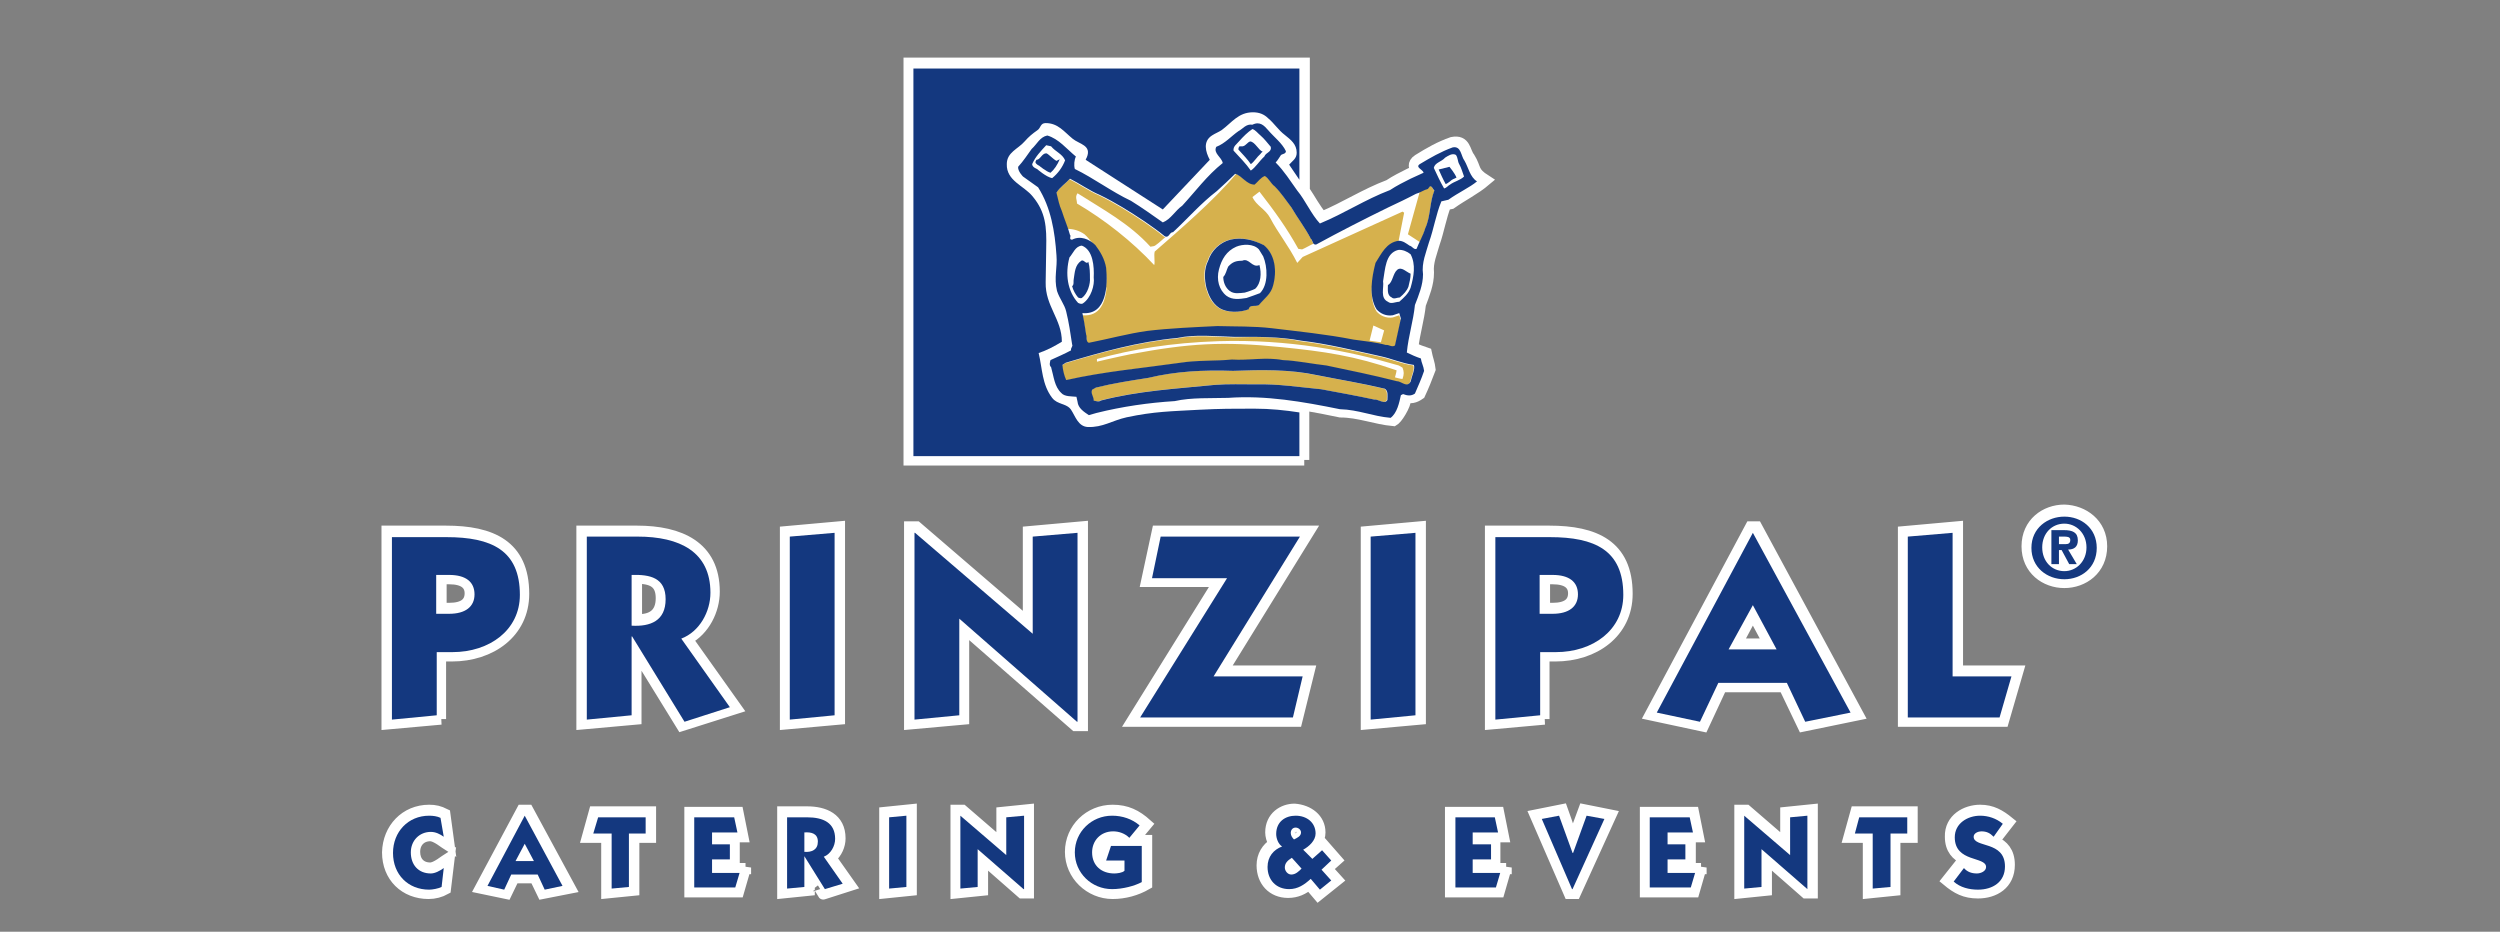
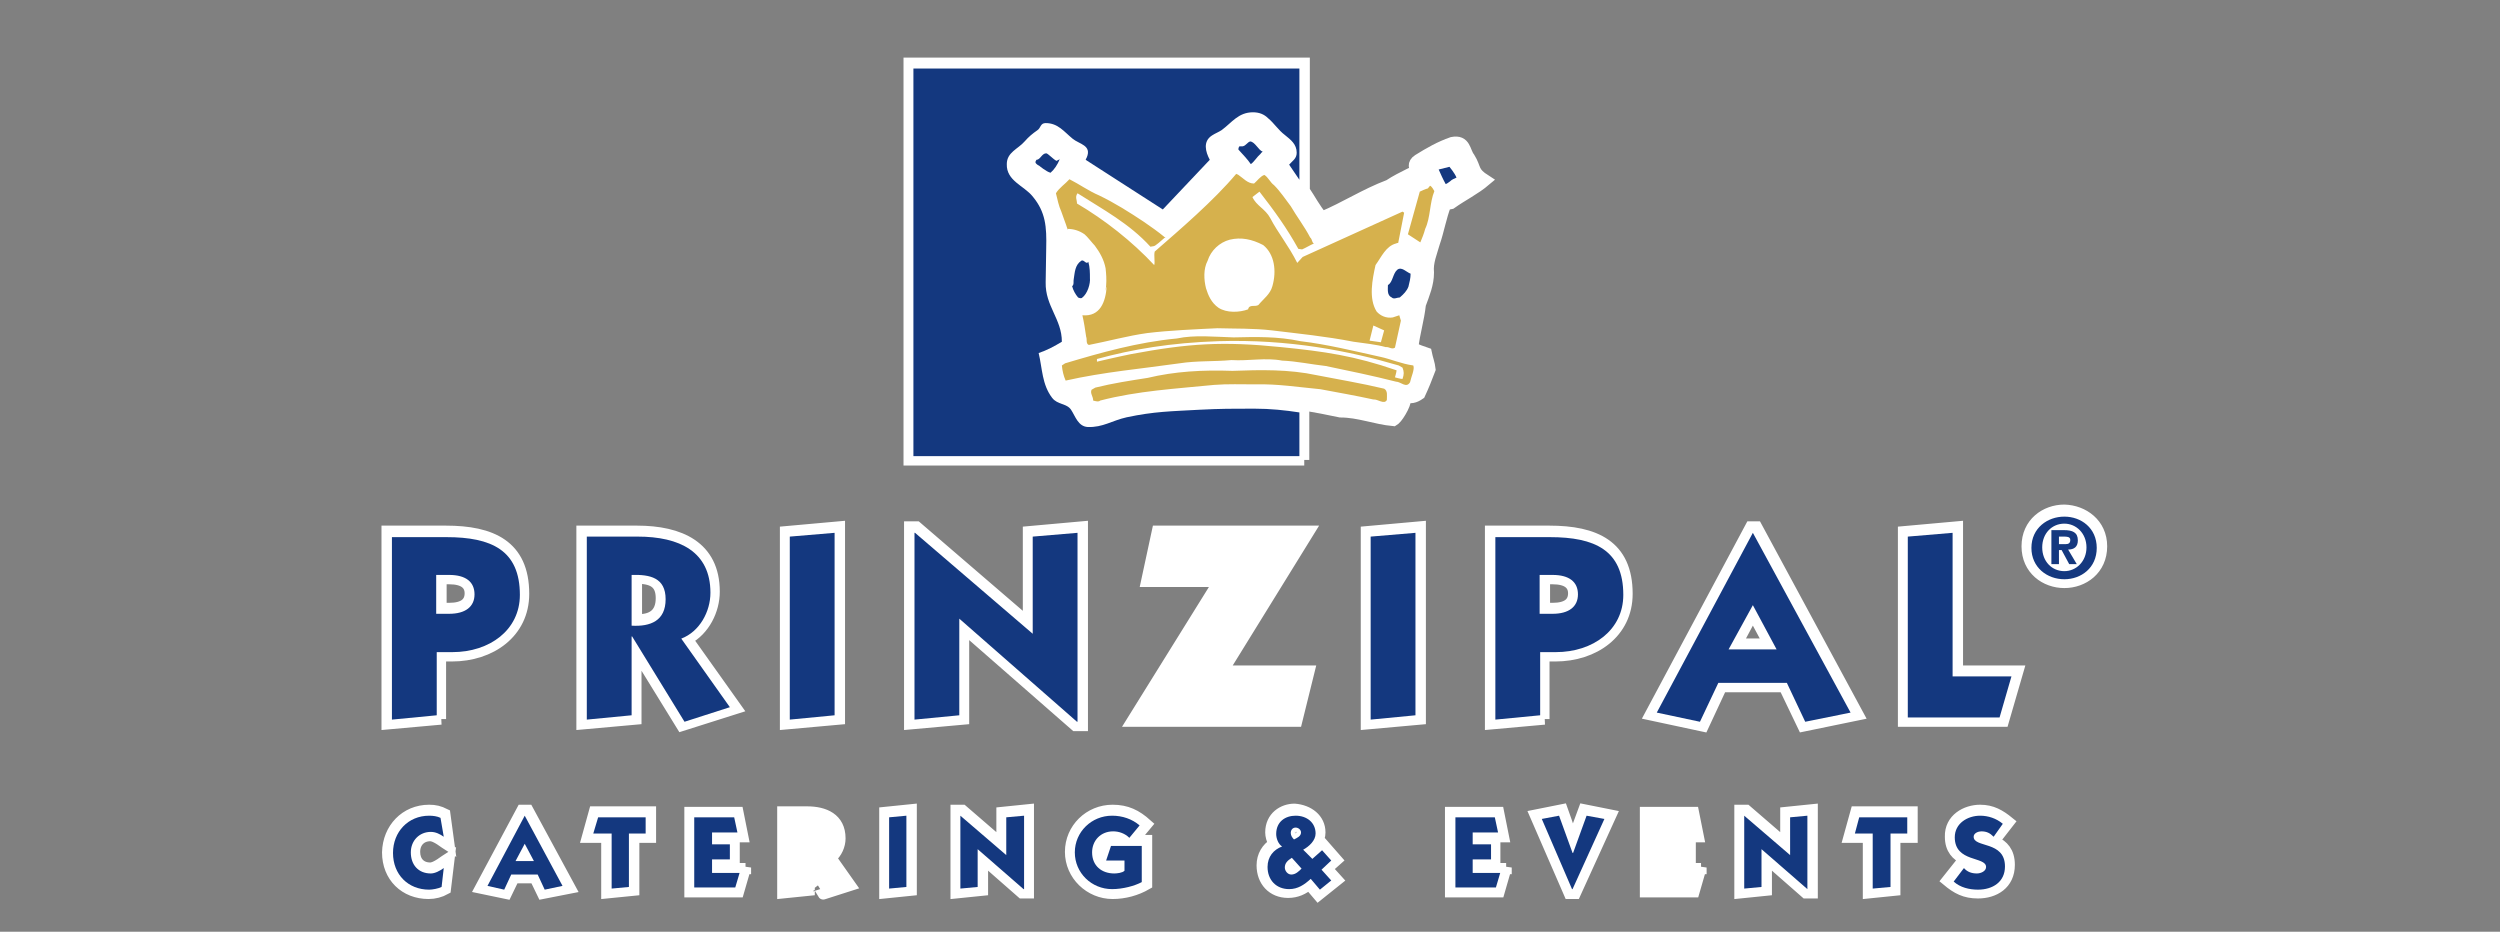
<svg xmlns="http://www.w3.org/2000/svg" version="1.1" x="0px" y="0px" viewBox="0 0 463.1 172.6" style="enable-background:new 0 0 463.1 172.6;" xml:space="preserve">
  <rect x="0" y="0" width="463.1" height="172.6" fill="#808080" stroke="none" />
  <style type="text/css">
	.st0{fill-rule:evenodd;clip-rule:evenodd;fill:#FFFFFF;stroke:#FFFFFF;stroke-width:2.067;}
	.st1{fill-rule:evenodd;clip-rule:evenodd;fill:#14387F;}
	.st2{fill-rule:evenodd;clip-rule:evenodd;fill:#D6B14D;}
</style>
  <g id="_x31_40109_B_Catering.com_Kopie">
</g>
  <g id="Ebene_1">
    <g>
      <path class="st0" d="M244.5,154.2c0,1.4-0.9,2.5-1.8,3.2l0.3,0.3l1.8-1.6l2.8,3.2l-1.8,1.6l1.9,2.1l-3.5,2.8l-1.7-2    c-1.1,0.9-2.3,1.5-3.9,1.5c-2.9,0-4.8-2.1-4.8-5c0-1.8,0.9-3.2,2.2-4c-0.4-0.7-0.6-1.5-0.6-2.1c0-2.9,2.3-4.3,4.4-4.3    C242.4,150.1,244.5,151.7,244.5,154.2z M239.9,160.7l-0.8-0.9c-0.2,0.2-0.3,0.4-0.3,0.7c0,0.3,0.2,0.5,0.4,0.5    C239.4,161,239.6,160.9,239.9,160.7L239.9,160.7z M239.9,154.4c0.2-0.1,0.3-0.1,0.2-0.3c0-0.1,0-0.1-0.1-0.2    C239.8,153.9,239.7,154.3,239.9,154.4z M97.5,158.5l-0.3-0.5l-0.3,0.5H97.5z M89,164.5l7.7-14.4h1.1l7.8,14.4l-5.1,1l-1.4-2.9    h-3.9l-1.4,2.9L89,164.5z M112.4,165.4v-10.3h-3.6l1.3-4.7h10.4v4.7h-3.1v9.8L112.4,165.4z M138.1,160.7l-1.3,4.5h-9v-14.7h8.9    l0.9,4.5h-4.9v0.6h3.3v4.5h-3.3v0.8H138.1z M149.9,161.2v3.7l-4.9,0.5v-15h4.5c3.2,0,6.1,1.2,6.1,4.9c0,1.3-0.6,2.7-1.7,3.6    l3.6,5.1l-5,1.6C152.5,165.6,150.9,163.1,149.9,161.2z M150.7,155.7c0-0.5-0.1-0.8-0.8-0.9v1.9    C150.5,156.7,150.7,156.3,150.7,155.7z M163.9,165.4v-14.9l4.9-0.5v14.9L163.9,165.4z M190.5,150v15.4h-1.2L182,159v5.9l-4.9,0.5    v-15.3h1.2l7.3,6.3v-5.9L190.5,150z M207.4,160.6v-0.5h-3.2c0.6,0.4,1.3,0.6,2.2,0.6C206.8,160.8,207.1,160.7,207.4,160.6z     M203.9,159.7l1.4-4.1h3.3c-0.7-0.5-1.3-0.9-2.4-0.9c-1.8,0-3,1.2-3,3C203.2,158.6,203.4,159.2,203.9,159.7z M209.9,155.7h2.5v8.1    c-1.9,1.1-4.1,1.7-6.3,1.7c-4.2,0-7.8-3.4-7.8-7.7c0-4.3,3.5-7.7,7.8-7.7c2.6,0,4.4,0.9,6.3,2.6L209.9,155.7z M279,160.7l-1.3,4.5    h-9v-14.7h8.9l0.9,4.5h-4.9v0.6h3.3v4.5h-3.3v0.8H279z M291.3,155.7l2.1-5.7l5,1l-6.6,14.5h-1.1l-6.3-14.5l5-1    C289.4,150,290.7,153.6,291.3,155.7z M315.1,160.7l-1.3,4.5h-9v-14.7h8.9l0.9,4.5h-4.9v0.6h3.4v4.5h-3.4v0.8H315.1z M335.7,150    v15.4h-1.2l-7.3-6.4v5.9l-4.9,0.5v-15.3h1.2l7.3,6.3v-5.9L335.7,150z M346.1,165.4v-10.3h-3.6l1.3-4.7h10.4v4.7H351v9.8    L346.1,165.4z M366.8,150.1c2.2,0,3.7,0.9,5.3,2.2l-2.8,3.6c-0.8-0.7-1.3-1.4-2.4-1.4c-0.2,0-0.4,0.1-0.5,0.2    c0.9,1,5.8,0.6,5.8,5.5c0,3.6-2.8,5.2-5.8,5.2c-2.4,0-3.9-0.8-5.7-2.3l3.1-3.9c0.8,0.9,1.2,1.5,2.5,1.5c0.4,0,0.6-0.1,0.8-0.3    c-0.9-1-5.8-0.7-5.8-5.4C361.2,151.7,364.2,150.1,366.8,150.1z M79.5,150.1c1.1,0,1.9,0.2,2.9,0.7l0.8,5.9    c-0.8-0.5-2.4-1.9-3.5-1.9c-1.7,0-2.9,1.2-2.9,3c0,1.8,1.1,3,2.9,3c1.1,0,2.7-1.4,3.5-1.9l-0.7,5.8c-0.9,0.5-2,0.8-3.1,0.8    c-4.4,0-7.6-3.1-7.6-7.6C71.9,153.5,75.1,150.1,79.5,150.1z M389.3,101.2c0,4.3-3.4,6.7-6.9,6.7c-3.5,0-6.9-2.4-6.9-6.7    c0-4.3,3.4-6.7,6.9-6.7C385.9,94.6,389.3,97,389.3,101.2z M81.7,133.2l-10,0.9V98.4h10.9c8.4,0,14.4,2.6,14.4,11.6    c0,7.2-6.1,11.5-13.3,11.5h-2.1V133.2z M117.8,120.6l0,12.6l-10,0.9V98.4h10.2c7.9,0,14.3,2.8,14.3,11.2c0,3.4-1.8,7.1-5,8.8    l9.1,12.8l-10.1,3.2L117.8,120.6z M122.5,110.8c0-2.9-1.7-3.7-4.6-3.7v7.7C120.7,114.9,122.5,113.8,122.5,110.8z M145.5,134.1    V98.5l10-0.9v35.6L145.5,134.1z M200.5,97.6v36.8h-1.3l-20.7-18.1v16.9l-10,0.9V97.6h1.3l20.7,17.8V98.5L200.5,97.6z M209.7,133.6    l16.1-25.9h-13.4l2-9.3h28.1l-16,25.9h16l-2.3,9.3H209.7z M253.1,134.1V98.5l10-0.9v35.6L253.1,134.1z M287.6,107.2h-1.5v5.5h1.5    c2.8,0,3.9-1.1,3.9-2.8C291.5,108.3,290.4,107.2,287.6,107.2z M286.1,133.2l-10,0.9V98.4H287c8.4,0,14.4,2.6,14.4,11.6    c0,7.2-6.1,11.5-13.3,11.5h-2.1V133.2z M327.7,119.3l-3-5.6l-3,5.6H327.7z M305.7,132.4l18.6-34.8h1.1l18.8,34.8l-10.2,2.1    l-3.5-7.3h-11.6l-3.4,7.3L305.7,132.4z M373.8,124.3l-2.7,9.3h-18.5V98.5l10-0.9v26.7H373.8z M83.2,107.2h-1.5v5.5h1.5    c2.8,0,3.9-1.1,3.9-2.8C87.1,108.3,86,107.2,83.2,107.2z M241.6,85.2h-73.2V11.7h73.2v23.6c1.1,1.6,2,3.4,3.3,4.9    c4.3-1.8,7.9-4.2,12.4-5.9c1.2-0.8,2.6-1.5,3.8-2.1l1.3-0.6c-0.4-0.4-0.8-1.3,0.3-2c2.1-1.3,4-2.4,6.3-3.2    c2.5-0.5,2.3,1.7,3.2,2.8c1.3,2.1,0.5,2.6,3,4.2c-2,1.7-4.3,2.8-6.4,4.3l-1,0.2c-0.9,2.3-1.3,4.8-2.1,7.1    c-0.5,1.8-1.3,3.6-1.1,5.5c0,2.1-0.8,4-1.5,5.9c-0.3,2.8-1.1,5.3-1.4,8c0.8,0.4,1.6,0.7,2.5,1c0.2,1,0.6,2,0.7,3    c-0.6,1.6-1.2,3.1-1.9,4.6c-1,0.7-1.7,0.8-2.8,0.5c0.7,0.6-1.1,3.6-1.8,4.2l-0.3,0.2c-3.3-0.3-6.4-1.6-9.8-1.6    c-2.3-0.5-4.5-0.9-6.8-1.3V85.2z" />
      <g>
        <path class="st1" d="M72.6,133.3l8.3-0.8v-11.7h2.9c6.9,0,12.5-4.1,12.5-10.6c0-8.3-5.3-10.7-13.6-10.7H72.6V133.3z M80.8,106.5     h2.4c3.1,0,4.7,1.3,4.7,3.6c0,2.3-1.7,3.6-4.7,3.6h-2.4V106.5z" />
        <path class="st1" d="M117,106.5c3.4-0.1,6.3,0.5,6.3,4.5c0,4-2.8,5.1-6.3,4.9V106.5z M108.7,133.3l8.3-0.8v-14.6h0.1l9.7,15.8     l8.4-2.7l-9-12.7c3.4-1.3,5.4-5,5.4-8.5c0-7.6-5.7-10.4-13.5-10.4h-9.4V133.3z" />
        <polygon class="st1" points="146.3,99.4 146.3,133.3 154.6,132.5 154.6,98.7    " />
        <polygon class="st1" points="199.6,133.7 199.6,98.7 191.3,99.4 191.3,117.4 169.5,98.7 169.4,98.7 169.4,133.3 177.7,132.5      177.7,114.6 199.5,133.7    " />
-         <polygon class="st1" points="227.3,107.1 211.2,132.9 239.5,132.9 241.3,125.3 224.8,125.3 240.8,99.4 215,99.4 213.4,107.1         " />
        <polygon class="st1" points="253.9,99.4 253.9,133.3 262.2,132.5 262.2,98.7    " />
        <path class="st1" d="M277,133.3l8.3-0.8v-11.7h2.9c6.9,0,12.5-4.1,12.5-10.6c0-8.3-5.3-10.7-13.6-10.7H277V133.3z M285.2,106.5     h2.4c3.1,0,4.7,1.3,4.7,3.6c0,2.3-1.7,3.6-4.7,3.6h-2.4V106.5z" />
        <path class="st1" d="M324.7,98.7L306.9,132l8,1.7l3.4-7.2H331l3.4,7.2l8.4-1.7L324.7,98.7L324.7,98.7z M324.7,112.1l4.4,8.2h-8.9     L324.7,112.1z" />
        <polygon class="st1" points="370.4,132.9 372.6,125.3 361.7,125.3 361.7,98.7 353.4,99.4 353.4,132.9    " />
      </g>
      <path class="st1" d="M382.4,107.3c3.1,0,6-2.1,6-5.8c0-3.7-2.9-5.8-6-5.8c-3.1,0-6.1,2.1-6.1,5.8    C376.3,105.1,379.2,107.3,382.4,107.3z M386.5,101.4c0,2.6-1.9,4.4-4.1,4.4c-2.3,0-4.1-1.8-4.1-4.4c0-2.6,1.8-4.4,4.1-4.4    C384.6,97,386.5,98.8,386.5,101.4z M381.4,101.9h0.5l1.4,2.6h1.4l-1.6-2.7c1.1,0,1.8-0.5,1.8-1.7c0-1.5-1-1.9-2.6-1.9H380v6.3h1.4    V101.9z M381.4,100.8l0-1.4h0.9c0.5,0,1.2,0,1.2,0.6c0,0.6-0.3,0.8-0.9,0.8H381.4z" />
      <g>
        <path class="st1" d="M81.6,151.5c-0.6-0.3-1.4-0.4-2.1-0.4c-3.9,0-6.7,3-6.7,6.9c0,4,2.8,6.8,6.7,6.8c0.6,0,1.7-0.2,2.3-0.5     l0.4-3.5c-0.7,0.5-1.6,1-2.4,1c-2.3,0-3.7-1.6-3.7-3.9c0-2.2,1.6-3.8,3.7-3.8c0.9,0,1.7,0.4,2.4,0.9L81.6,151.5z" />
        <path class="st1" d="M97.2,151.1l-6.9,13l3.1,0.7l1.3-2.8h4.9l1.3,2.8l3.3-0.7L97.2,151.1L97.2,151.1z M97.2,156.3l1.7,3.2h-3.4     L97.2,156.3z" />
        <polygon class="st1" points="113.3,154.4 113.3,164.6 116.5,164.3 116.5,154.4 119.6,154.4 119.6,151.4 110.8,151.4 109.9,154.4         " />
        <polygon class="st1" points="136.2,164.4 137,161.7 131.9,161.7 131.9,159.2 135.2,159.2 135.2,156.4 131.9,156.4 131.9,154.2      136.6,154.2 136,151.4 128.6,151.4 128.6,164.4    " />
-         <path class="st1" d="M149,154.2c1.3-0.1,2.5,0.2,2.5,1.7c0,1.5-1.1,2-2.5,1.9V154.2z M145.8,164.6l3.2-0.3v-5.7h0l3.8,6.1l3.3-1     l-3.5-5c1.3-0.5,2.1-2,2.1-3.3c0-3-2.2-4-5.2-4h-3.7V164.6z" />
        <polygon class="st1" points="164.7,151.4 164.7,164.6 167.9,164.3 167.9,151.1    " />
        <polygon class="st1" points="189.7,164.7 189.7,151.1 186.4,151.4 186.4,158.4 177.9,151.1 177.9,151.1 177.9,164.6 181.1,164.3      181.1,157.3 189.6,164.7    " />
        <path class="st1" d="M211.1,152.9c-1.4-1.2-3.2-1.8-5.1-1.8c-3.8,0-6.9,3-6.9,6.8c0,3.8,3.1,6.8,6.9,6.8c2,0,4.2-0.6,5.5-1.3     v-6.7h-5.7l-0.9,2.7h3.4v1.9c-0.4,0.4-1.4,0.5-1.9,0.5c-2.3,0-4.1-1.4-4.1-3.9c0-2.2,1.6-3.9,3.9-3.9c1.1,0,2.2,0.4,3,1.2     L211.1,152.9z" />
        <path class="st1" d="M239.7,155.5c-0.3-0.3-0.6-0.7-0.6-1.2c0-0.5,0.3-1,0.9-1c0.5,0,1,0.4,1,0.9     C241,154.9,240.3,155.2,239.7,155.5z M241.4,157.4c1.1-0.6,2.3-1.7,2.3-3c0-2-1.6-3.3-3.7-3.3c-1.9,0-3.6,1.1-3.6,3.4     c0,0.8,0.4,1.9,1.1,2.3c-1.6,0.6-2.7,1.9-2.7,3.8c0,2.4,1.6,4.1,4,4.1c1.6,0,2.8-0.8,4-1.9l1.7,2l2.1-1.7l-1.8-2l1.8-1.7     l-1.7-1.9l-1.8,1.6L241.4,157.4z M241.1,160.9c-0.5,0.5-1.1,1.1-1.9,1.1c-0.7,0-1.2-0.7-1.2-1.3c0-0.8,0.5-1.3,1.3-1.8     L241.1,160.9z" />
        <polygon class="st1" points="277.1,164.4 277.9,161.7 272.8,161.7 272.8,159.2 276.2,159.2 276.2,156.4 272.8,156.4 272.8,154.2      277.5,154.2 276.9,151.4 269.6,151.4 269.6,164.4    " />
        <polygon class="st1" points="288.8,151.1 285.6,151.7 291.2,164.7 291.3,164.7 297.2,151.7 293.9,151.1 291.4,158 291.3,158         " />
-         <polygon class="st1" points="313.2,164.4 314,161.7 308.9,161.7 308.9,159.2 312.2,159.2 312.2,156.4 308.9,156.4 308.9,154.2      313.6,154.2 313,151.4 305.6,151.4 305.6,164.4    " />
        <polygon class="st1" points="334.8,164.7 334.8,151.1 331.6,151.4 331.6,158.4 323.1,151.1 323.1,151.1 323.1,164.6 326.3,164.3      326.3,157.3 334.8,164.7    " />
        <polygon class="st1" points="346.9,154.4 346.9,164.6 350.2,164.3 350.2,154.4 353.3,154.4 353.3,151.4 344.4,151.4 343.6,154.4         " />
        <path class="st1" d="M371,152.6c-1.2-1-2.7-1.5-4.2-1.5c-2.3,0-4.7,1.4-4.7,4c0,4.7,5.8,3.5,5.8,5.5c0,0.8-1,1.2-1.7,1.2     c-1,0-1.8-0.3-2.4-1l-1.9,2.5c1.2,1.1,2.9,1.5,4.5,1.5c2.7,0,5-1.4,5-4.3c0-4.8-5.8-3.4-5.8-5.5c0-0.7,0.9-1,1.4-1     c1,0,1.6,0.3,2.3,1L371,152.6z" />
      </g>
      <path class="st1" d="M240.7,76.4v8.1h-71.5V12.7h71.5v20.6l-1.9-2.8c0.6-0.7,1.4-1.1,1.4-2.2c0-1.6-1.1-2.4-2.2-3.3    c-1.2-0.9-2-2.2-3.1-3.1c-0.7-0.7-1.6-1.1-2.8-1.1c-2.7,0-3.9,1.9-5.8,3.3c-0.6,0.4-1.2,0.6-1.8,1c-1.7,1.1-1.2,3-0.4,4.5    l-8.7,9.2l-14.3-9.2c0.1-0.1,0.1-0.3,0.2-0.4c1-2.3-1.4-2.5-2.6-3.5c-1.6-1.3-2.7-2.9-5-2.9c-1,0-0.9,0.9-1.5,1.3    c-1,0.7-1.6,1.2-2.4,2.1c-1.2,1.4-3.3,2-3.3,4.2c-0.1,3.1,3.2,4,4.8,6c2.4,2.9,2.6,5.6,2.5,9.6l-0.1,6.3c-0.1,4.4,3,6.8,3,11    c-1.3,0.8-2.8,1.6-4.3,2.1c0.7,2.9,0.6,5.8,2.5,8.3c1,1.3,2.7,1,3.5,2.2c0.8,1.2,1.3,3.1,3.1,3.2c2.8,0.1,4.5-1.2,7.2-1.8    c5.2-1.1,8.2-1.1,13.5-1.4c3.9-0.2,6.2-0.2,10.1-0.2C235.4,75.7,238.1,76,240.7,76.4z" />
      <path class="st2" d="M203.2,66.5c6.6-1.8,13.6-3,22.5-3.3c13.1-0.4,24.2,1.8,33.4,4.5l0.7,0.4c0.3,0.8,0.3,1.2,0,2.1    c-0.4,0-1.4-0.3-1.4-0.3s0.3-1,0.3-1.3c-7.8-2.7-13.4-3.5-21.4-4.3c-10.8-1.1-17.1-0.7-27.8,1.3c-2.5,0.5-6.3,1.4-6.3,1.4    L203.2,66.5L203.2,66.5z M234,45.4c2.1,1.7,2.5,4.8,1.7,7.6c-0.4,1.5-1.6,2.3-2.6,3.5c-0.6,0.4-1.7-0.2-1.9,0.8    c-1.6,0.6-4,0.7-5.5-0.3c-1.3-0.9-1.9-2.3-2.3-3.6c-0.4-1.6-0.5-3.6,0.3-5.1c0.6-1.9,2.2-3.4,4.1-3.9    C229.9,43.9,231.9,44.3,234,45.4z M256.4,72c0.7,0.4,0.5,1.3,0.5,2.1c-0.5,0.9-1.7-0.2-2.5-0.1c-3.2-0.7-6.6-1.3-9.8-1.9    c-4.2-0.4-8-1-11.9-0.9c-2.7,0-5.3-0.1-7.8,0.1c-7,0.7-14.2,1.1-21.1,2.9c-0.3,0.3-0.9,0.1-1.3,0c0-0.8-0.6-1.3-0.3-2l0.7-0.4    c3.2-0.8,6.5-1.3,9.7-1.8c5-1.2,10.2-1.5,15.7-1.3c5.2-0.2,10.5-0.3,15.6,0.8C248,70.3,252.2,71,256.4,72z M254.5,60.2l1.9,0.9    L254.5,60.2z M240.9,63.2c5,0.6,9.8,1.8,14.8,2.9c1.9,0.4,3.9,1.3,6.1,1.6c0.3,0.7-0.4,2.1-0.6,3.1c-0.7,1.2-1.7-0.1-2.6-0.1    c-4.3-1.1-8.7-2-13-2.9c-2.7-0.3-5.5-0.9-8.1-1c-3.1-0.6-6.2,0.1-9.4-0.1c-3.2,0.3-6.4,0.1-9.6,0.6c-7,1-14,1.6-21.1,3.2    c-0.4-0.9-0.6-1.8-0.7-2.8l0.6-0.4c6.7-2,13.4-3.9,20.7-4.6c3.3-0.7,7-0.3,10.5-0.2C232.6,62.4,236.7,62.3,240.9,63.2z M263,35.5    c0.4-0.2,1.1-0.5,1.5-0.6l0.4-0.5c0.4,0.2,0.6,0.7,0.8,1c-0.9,2.2-0.7,4.9-1.7,7c-0.2,0.8-0.6,1.8-0.9,2.5l-2.3-1.5L263,35.5z     M256.4,61.2l-0.6,2.2l-2.1-0.3l0.7-2.8L256.4,61.2z M204.8,53.9l0.1-1c0.1-1.1,0-2.3-0.1-3.2c-0.3-1.6-1.1-3-2-4.2    c-0.4-0.4-1.4-1.7-1.9-2.1c-1-0.7-2.1-1-3.1-1l0,0.2c-0.2-0.7-0.5-1.4-0.7-2l-0.5-1.4c-0.5-1.1-0.7-2.2-1-3.4    c0.6-1,1.7-1.7,2.5-2.6c1.8,0.9,3.6,2.2,5.5,3c2.9,1.4,5.6,3.1,8.3,4.9c1.3,0.9,2.6,1.8,3.8,2.8c0.1,0,0.2,0,0.2,0    c-0.8,0.7-1.9,1.7-2.2,1.7l-0.6,0.1c-3.9-4.3-8.8-6.9-13.5-9.9c-0.5,0.7-0.1,1.2-0.1,1.9c5.1,3,10.2,7,14.3,11.4    c0.2-0.5-0.1-1.8,0.1-2.5c4.7-4.1,10.9-9.4,15.1-14.4c0.1,0.1,0.3,0.1,0.4,0.2c0.9,0.6,1.7,1.6,2.9,1.6c0.6-0.5,1.1-1.3,1.9-1.6    c0.7,0.4,1.1,1.4,1.8,1.9c1.2,1.2,2.1,2.6,3.1,3.9c1.1,1.9,2.5,3.7,3.6,5.8c0.4,0.3,0.3,1,0.7,1.1c-0.7,0.3-1.5,0.8-2.2,1.1    l-0.7-0.1c-2.1-3.8-4.4-7-7.2-10.6l-1.3,1c0.7,1.6,2.4,2.2,3.3,3.9c1.4,2.7,3.4,5.1,5,8.3l1-1.1l18.5-8.4l0.3,0.2l-1.1,5.6    c-0.1,0-0.2,0-0.4,0.1c-1.9,0.5-2.7,2.5-3.8,4c-0.6,2.7-1.3,6.2,0.2,8.6c0.7,0.8,1.8,1.3,3,1.1l1.2-0.4l0.3,1l-1.1,5    c-0.6,0.4-1.1-0.2-1.7-0.1c-1.8-0.5-3.9-0.7-6-1c-5.1-1-10.2-1.5-15.1-2.1c-3.4-0.4-6.8-0.3-10.1-0.4c-4.1,0.2-8.9,0.4-13,0.9    c-3.6,0.5-7.2,1.5-10.8,2.2c-0.6-0.2-0.3-1.1-0.5-1.5c-0.2-1.4-0.4-2.7-0.7-4c3.3,0.3,4.3-2.5,4.5-5.3    C204.9,53.2,204.9,53.6,204.8,53.9z" />
      <g>
-         <path class="st1" d="M226.6,51.3c0.5-0.5,0.6-1.3,0.9-1.9c0.8-0.9,1.5-1.1,2.6-1.1c1.3-0.6,1.8,1.4,3.2,0.8l0,0     c0.4,1.5,0.3,3.4-0.8,4.4c-0.6,0.3-1.3,0.5-1.9,0.7c-1,0.1-2,0.3-2.8-0.3C227,53.3,226.6,52.3,226.6,51.3     C226.6,51.2,226.6,51.3,226.6,51.3z" />
        <path class="st1" d="M198.6,53c0.2,0.8,0.6,1.5,1.1,2.1c0.2,0.1,0.5,0.2,0.7,0.1c1.1-0.8,1.6-2.7,1.5-3.7c0-0.9,0-2-0.3-3     c-0.4,0.6-0.8-0.5-1.3-0.2c-1.2,0.8-1.2,2.2-1.4,3.4C198.8,52,199,52.8,198.6,53L198.6,53z" />
        <path class="st1" d="M261.3,50.7c0,0.8-0.2,1.6-0.4,2.4c-0.3,0.8-0.9,1.4-1.6,2c-0.5,0-1.1,0.4-1.5,0c-0.9-0.4-0.7-1.5-0.7-2.3     c0,0,0-0.1,0,0c0.9-0.5,0.9-2.1,1.7-2.8C259.6,49.3,260.5,50.4,261.3,50.7L261.3,50.7z" />
        <path class="st1" d="M196.3,29.5c-0.4,1-1,1.9-1.7,2.5c-0.8-0.2-2.1-1.3-2.1-1.3s-0.7-0.3-0.7-0.7c0.1-0.2,0.1-0.3,0.2-0.4     c0.7,0,1-1.2,1.8-1.2c0.3,0,1.3,1.1,1.9,1.4C195.9,29.7,196.3,29.5,196.3,29.5z" />
        <path class="st1" d="M233.5,28.5c-0.7,0.6-1.1,1.4-1.8,1.9c-0.6-0.9-1.5-1.8-2.3-2.7c0-0.3,0.1-0.5,0.2-0.6c0,0,0.4,0,0.6,0     c0.6-0.1,0.9-0.8,1.4-0.9c0.9,0.1,1.5,1.6,2.3,1.9C233.9,28.1,233.6,28.3,233.5,28.5z" />
        <path class="st1" d="M268.5,30.9c0,0,1,1.2,1.3,2c-0.4,0.2-0.8,0.3-1.2,0.7c-0.3,0.2-0.5,0.4-0.8,0.5c-0.5-0.9-0.9-1.8-1.3-2.7     l0,0L268.5,30.9L268.5,30.9z" />
-         <path class="st1" d="M256.5,72c0.7,0.4,0.5,1.3,0.5,2.1c-0.5,0.9-1.7-0.2-2.5-0.1c-3.2-0.7-6.6-1.3-9.8-1.9     c-4.2-0.4-8-1-11.9-0.9c-2.7,0-5.3-0.1-7.8,0.1c-7,0.7-14.2,1.1-21.1,2.9c-0.3,0.3-0.9,0.1-1.3,0c0-0.8-0.6-1.3-0.3-2l0.7-0.4     c3.2-0.8,6.5-1.3,9.7-1.8c5-1.2,10.2-1.5,15.7-1.3c5.2-0.2,10.5-0.3,15.6,0.8C248,70.3,252.3,71,256.5,72z M241,63.1     c5,0.6,9.8,1.8,14.8,2.9c1.9,0.4,3.9,1.3,6.1,1.6c0.3,0.7-0.4,2.1-0.6,3.1c-0.7,1.2-1.7-0.1-2.6-0.1c-4.3-1.1-8.7-2-13-2.9     c-2.7-0.3-5.5-0.9-8.1-1c-3.1-0.6-6.2,0.1-9.4-0.1c-3.2,0.3-6.4,0.1-9.6,0.6c-7,1-14,1.6-21.1,3.2c-0.4-0.9-0.6-1.8-0.7-2.8     l0.6-0.4c6.7-2,13.4-3.9,20.7-4.6c3.3-0.7,7-0.3,10.5-0.2C232.6,62.4,236.7,62.3,241,63.1z M202.6,51.4c0.2,1.4-0.5,3.8-2,4.8     c-0.3,0.2-0.7,0-0.9-0.1c-2-2.2-2.4-5.4-1.6-8.4c0.7-0.8,1.1-2.1,2.3-2.2C202.5,46.3,202.7,49.4,202.6,51.4z M234,47.5     c0.8,1.9,1,5.2-0.6,6.8c-0.8,0.3-1.6,0.6-2.5,0.9c-1.3,0.2-2.6,0.4-3.7-0.4c-1.4-1.1-1.9-3-1.4-4.9c0.5-1.9,1.4-3.4,3.2-4.2     c1.2-0.5,3.2-0.6,4.2,0.5L234,47.5z M261.3,47.1c1,1.9,0.6,4.1,0,6.2c-0.4,1.1-1.2,1.8-2.1,2.6c-0.7,0-1.5,0.5-2.1,0     c-1.5-0.7-0.7-2.6-0.9-3.8c0.4-2.2,0.4-5.2,2.8-5.8C259.8,46.2,260.7,46.6,261.3,47.1z M234.1,45.4c2.1,1.7,2.5,4.8,1.7,7.6     c-0.4,1.5-1.6,2.3-2.6,3.5c-0.6,0.4-1.7-0.2-1.9,0.8c-1.6,0.6-4,0.7-5.5-0.3c-1.3-0.9-1.9-2.3-2.3-3.6c-0.4-1.6-0.5-3.6,0.3-5.1     c0.6-1.9,2.2-3.4,4.1-3.9C230,43.9,232.1,44.4,234.1,45.4z M265.7,35.3c-0.9,2.2-0.7,4.9-1.7,7c-0.4,1.4-1.1,2.5-1.6,3.8     c-0.5,0.2-0.8-0.5-1.3-0.6c-0.6-0.4-1.2-0.9-2-0.9c-2.3,0.3-3.2,2.4-4.3,4.1c-0.7,2.7-1.3,6.2,0.2,8.6c0.7,0.8,1.8,1.3,3,1.1     l1.2-0.4l0.3,1l-1.1,5c-0.6,0.4-1.1-0.2-1.7-0.1c-1.8-0.5-3.9-0.7-6-1c-5.1-1-10.2-1.5-15.1-2.1c-3.4-0.4-6.8-0.3-10.1-0.4     c-4.1,0.2-8.9,0.4-13,0.9c-3.6,0.5-7.2,1.5-10.8,2.2c-0.6-0.2-0.3-1.1-0.5-1.5c-0.2-1.4-0.4-2.7-0.7-4c4.6,0.4,4.7-5.3,4.4-8.4     c-0.3-1.7-1.1-3-2-4.2c-1.1-1.1-2.8-1.8-4.3-1c-0.7,0-0.1-0.7-0.4-0.9c-0.4-1.5-1-2.8-1.5-4.4c-0.5-1.1-0.7-2.2-1-3.4     c0.6-1,1.7-1.7,2.5-2.6c1.8,0.9,3.6,2.2,5.5,3c2.9,1.4,5.6,3.1,8.3,4.9c1.3,0.9,2.6,1.8,3.8,2.8c0.8,0.3,0.8-0.8,1.5-0.8     c2.7-2.5,5.1-5.3,8.1-7.6c1.2-1.1,2.3-2.1,3.4-3.2c1.2,0.3,2.1,2,3.6,2c0.6-0.5,1.1-1.3,1.9-1.6c0.7,0.4,1.1,1.4,1.8,1.9     c1.2,1.2,2.1,2.6,3.1,3.9c1.1,1.9,2.5,3.7,3.6,5.8c0.4,0.3,0.3,1.2,1,1.1c4.4-2.4,8.9-4.7,13.4-6.9c1.7-0.8,3.4-1.6,5.1-2.5     c0.8-0.2,1.4-0.7,2.2-0.9l0.4-0.5C265.3,34.5,265.4,35,265.7,35.3z M194.7,27.1c0.8,1,2.1,1.4,2.6,2.6c-0.5,1.3-1.3,2.4-2.4,3.3     c-1.1-0.2-2.8-1.7-2.8-1.7s-0.9-0.3-0.9-0.9c0.6-1.4,1.6-2.4,2.6-3.5L194.7,27.1z M270.3,30.4c0.4,0.7,0.6,1.5,0.9,2.3     c-0.7,0.7-1.8,0.9-2.6,1.5c-0.4,0.2-0.6,0.6-1.1,0.7c-0.7-1.2-1.3-2.5-1.9-3.8c0.2-1,1.4-1.1,2.1-1.9c0.5-0.3,1.3-0.9,2-0.5     C270.1,29.3,270,29.9,270.3,30.4z M233.5,25.1c0.7,0.6,1.3,1.4,1.9,2.1c0.2,1-0.9,1-1.2,1.8c-0.9,0.8-1.6,2-2.5,2.6     c-0.9-1.3-2.1-2.5-3.2-3.7c-0.1-0.8,0.6-1.2,1-1.7c0.8-0.9,1.6-1.7,2.5-2.3C232.6,24.1,233,24.7,233.5,25.1z M234.9,24.1     c1.1,1.3,2.6,2.4,3.3,3.9c0,0.5-0.6,0.5-0.9,0.7c-0.3,0.4-0.6,1-1,1.4c1.6,1.6,2.7,3.4,4,5.2c1.5,1.8,2.6,4.4,4.2,6.1     c4.6-1.9,8.3-4.4,13-6.2c1.2-0.8,2.6-1.5,3.8-2.1l2.4-1.1c-0.1-0.6-1.6-1-0.7-1.6c2-1.2,3.9-2.3,6.1-3.1c1.6-0.3,1.5,1.6,2.2,2.5     c0.7,1.2,1,3,2.3,3.8c-1.3,1.1-3.5,2.1-5.3,3.4l-1.3,0.3c-1,2.4-1.4,5.1-2.3,7.6c-0.5,1.8-1.4,3.8-1.1,5.9c0,2-0.8,3.9-1.5,5.7     c-0.3,3-1.2,5.7-1.5,8.8c0.8,0.4,1.7,0.8,2.6,1.1c0.1,0.8,0.5,1.4,0.6,2.3c-0.5,1.5-1.1,2.8-1.7,4.2c-0.7,0.5-1.4,0.4-2.2,0.1     l-0.4,0.2c-0.3,1.4-0.7,3.3-1.9,4.2c-3.4-0.3-5.9-1.5-9.4-1.6c-6.9-1.4-13.7-2.6-20.7-2.1c-3.2,0.1-6.8-0.1-9.9,0.6     c-4.8,0.3-9.7,1-14.5,2.2l-1.4,0.4c-0.9-0.6-2-1.3-2.1-2.5l-0.2-0.9c-0.9-0.1-2.2,0-2.8-0.7c-1.3-1.2-1.4-3.1-1.9-4.8     c-0.4-0.3-0.2-1-0.1-1.3c1.3-0.6,2.5-1.1,3.8-1.8c-0.1-0.5,0.4-0.7,0.2-1.1c-0.3-2-0.6-4.1-1.1-6.1c-0.3-1.3-1.2-2.3-1.7-3.8     c-0.6-2.5,0.1-4.3-0.1-6.6c-0.3-4.4-1-8.8-3.4-12.6c-1-0.7-2.8-2-2.8-2s-1-1-0.9-1.8c1-1.1,1.7-2.2,2.5-3.3     c1-0.9,1.5-2.2,2.9-2.5c2.1,0.6,3.6,2.5,5.3,3.9c-0.3,0.6-0.4,1.6-0.2,2.3c3.5,1.7,6.8,4.2,10.4,5.9c2.1,1.3,3.9,2.6,5.9,4     c1.5-0.6,2.3-2.2,3.6-3.1c2.4-2.6,4.6-5.6,7.5-7.9c-0.2-1.1-1.8-1.8-1.2-3c1.6-0.6,2.8-2,4.1-2.9c0.8-0.4,1.4-1.4,2.6-1.2     C233.4,22.4,234.2,23.3,234.9,24.1z" />
      </g>
    </g>
  </g>
</svg>